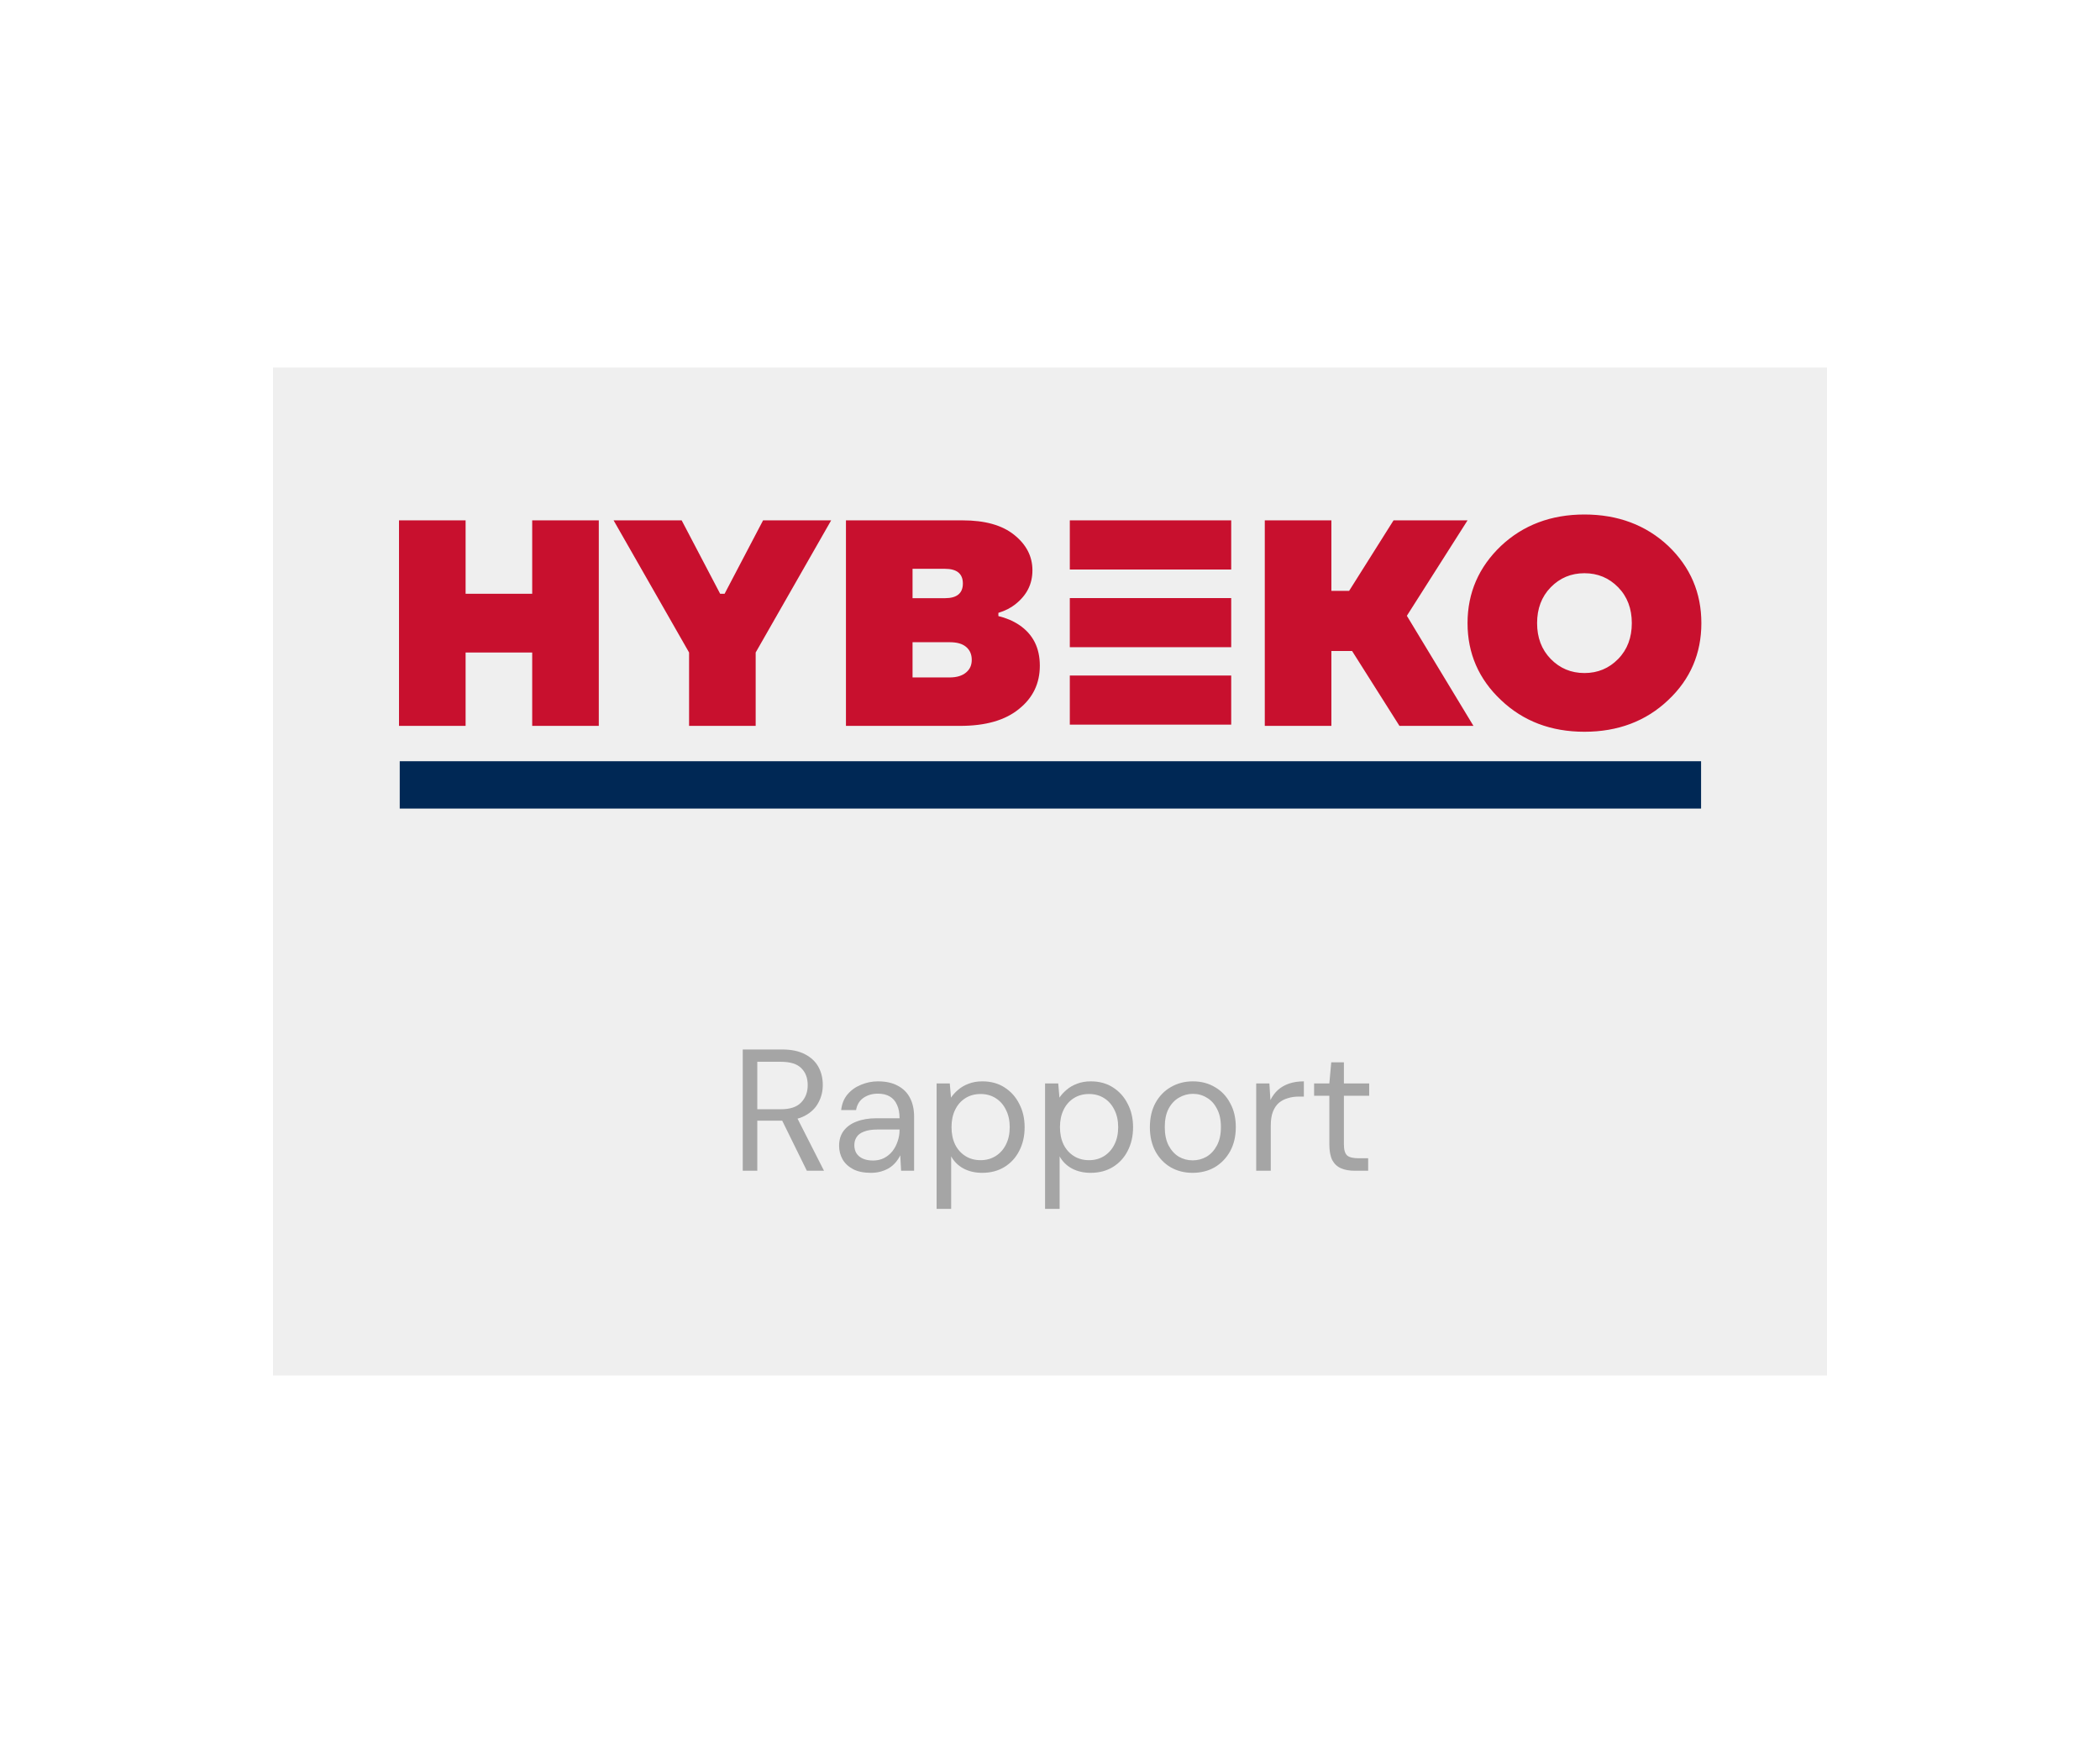
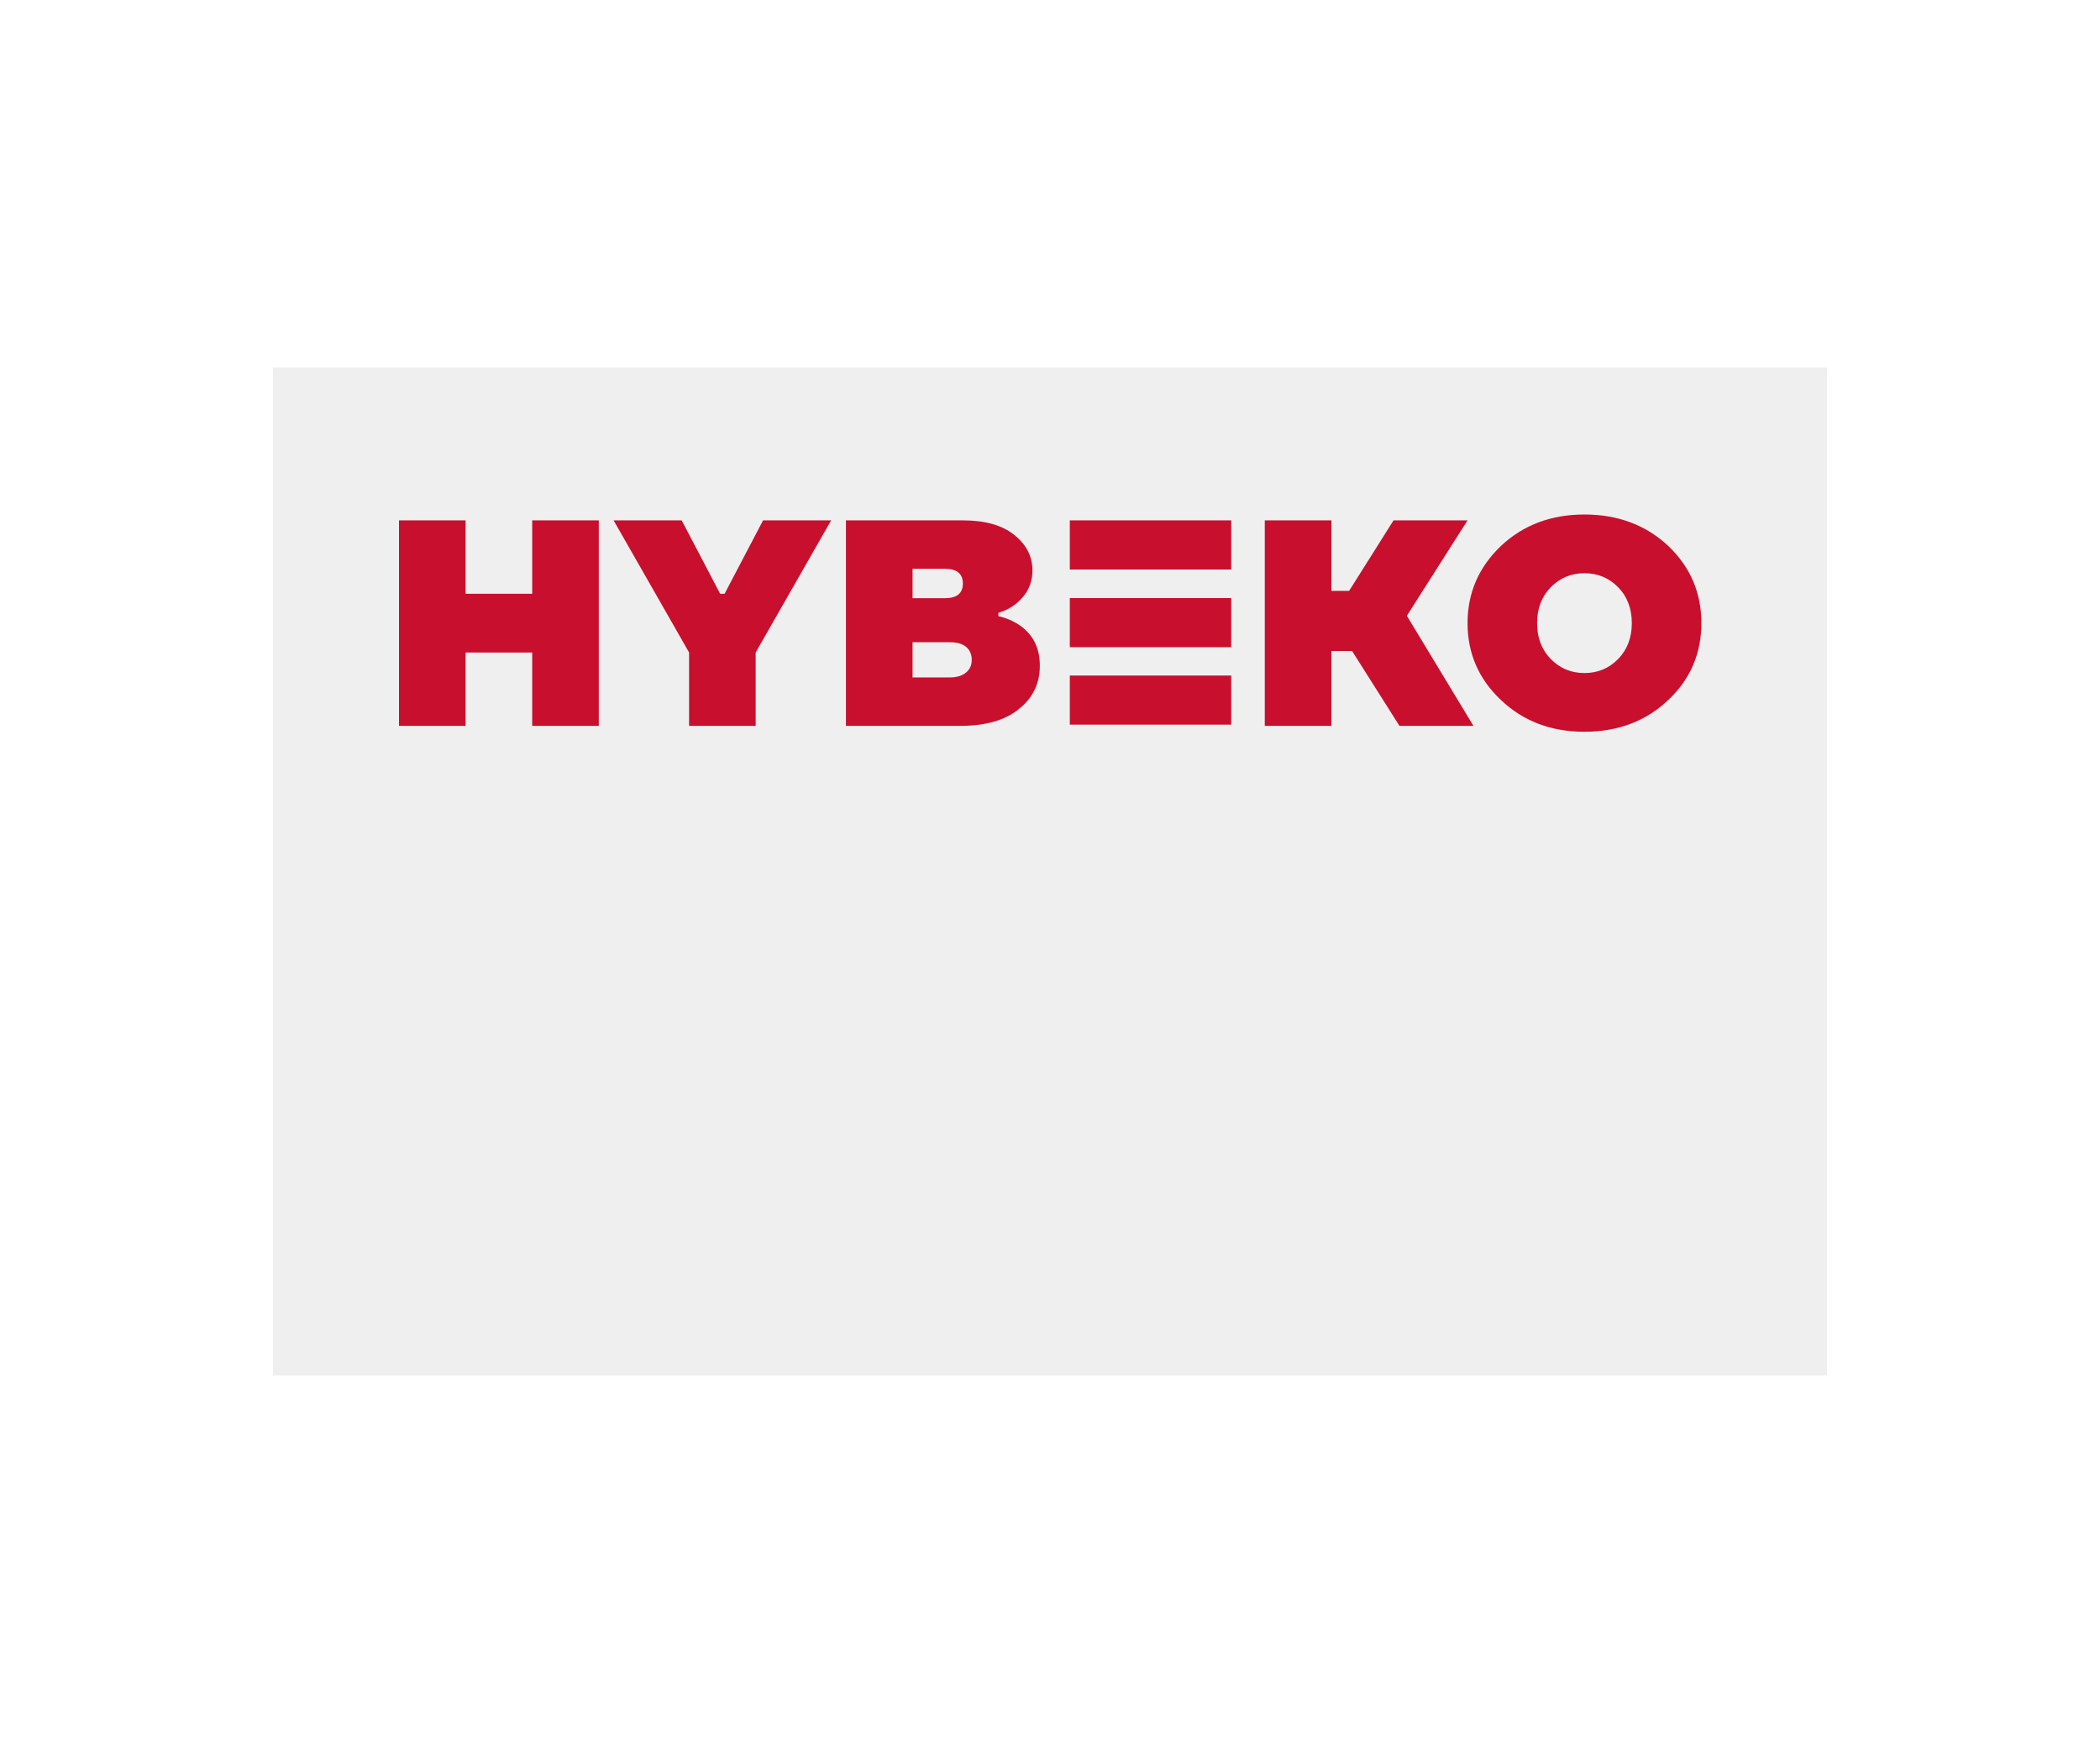
<svg xmlns="http://www.w3.org/2000/svg" width="400" height="332" viewBox="0 0 400 332" fill="none">
  <rect width="400" height="332" fill="white" />
  <rect x="52" y="70" width="296" height="192" fill="#EFEFEF" />
-   <path d="M141.475 223V199.9H148.933C150.737 199.9 152.211 200.208 153.355 200.824C154.499 201.418 155.346 202.221 155.896 203.233C156.446 204.245 156.721 205.389 156.721 206.665C156.721 207.897 156.435 209.03 155.863 210.064C155.313 211.098 154.455 211.923 153.289 212.539C152.123 213.155 150.627 213.463 148.801 213.463H144.247V223H141.475ZM153.685 223L148.603 212.671H151.705L156.952 223H153.685ZM144.247 211.285H148.735C150.495 211.285 151.782 210.856 152.596 209.998C153.432 209.14 153.85 208.04 153.85 206.698C153.85 205.334 153.443 204.256 152.629 203.464C151.837 202.65 150.528 202.243 148.702 202.243H144.247V211.285ZM165.865 223.396C164.523 223.396 163.401 223.165 162.499 222.703C161.597 222.219 160.926 221.592 160.486 220.822C160.046 220.03 159.826 219.172 159.826 218.248C159.826 217.126 160.112 216.18 160.684 215.41C161.278 214.618 162.103 214.024 163.159 213.628C164.237 213.21 165.502 213.001 166.954 213.001H171.343C171.343 211.967 171.178 211.109 170.848 210.427C170.54 209.723 170.078 209.195 169.462 208.843C168.868 208.491 168.12 208.315 167.218 208.315C166.162 208.315 165.249 208.579 164.479 209.107C163.709 209.635 163.236 210.416 163.06 211.45H160.222C160.354 210.262 160.75 209.272 161.41 208.48C162.092 207.666 162.95 207.05 163.984 206.632C165.018 206.192 166.096 205.972 167.218 205.972C168.758 205.972 170.034 206.258 171.046 206.83C172.08 207.38 172.85 208.161 173.356 209.173C173.862 210.163 174.115 211.34 174.115 212.704V223H171.64L171.475 220.063C171.255 220.525 170.969 220.965 170.617 221.383C170.287 221.779 169.891 222.131 169.429 222.439C168.967 222.725 168.439 222.956 167.845 223.132C167.273 223.308 166.613 223.396 165.865 223.396ZM166.294 221.053C167.064 221.053 167.757 220.899 168.373 220.591C169.011 220.261 169.55 219.821 169.99 219.271C170.43 218.699 170.76 218.072 170.98 217.39C171.222 216.708 171.343 215.993 171.343 215.245V215.146H167.185C166.107 215.146 165.238 215.278 164.578 215.542C163.918 215.784 163.445 216.136 163.159 216.598C162.873 217.038 162.73 217.544 162.73 218.116C162.73 218.71 162.862 219.227 163.126 219.667C163.412 220.107 163.819 220.448 164.347 220.69C164.897 220.932 165.546 221.053 166.294 221.053ZM178.403 230.26V206.368H180.911L181.142 209.074C181.494 208.546 181.945 208.051 182.495 207.589C183.045 207.105 183.705 206.72 184.475 206.434C185.245 206.126 186.125 205.972 187.115 205.972C188.743 205.972 190.151 206.357 191.339 207.127C192.549 207.897 193.484 208.942 194.144 210.262C194.826 211.56 195.167 213.045 195.167 214.717C195.167 216.389 194.826 217.885 194.144 219.205C193.484 220.503 192.549 221.526 191.339 222.274C190.129 223.022 188.71 223.396 187.082 223.396C185.74 223.396 184.552 223.121 183.518 222.571C182.506 222.021 181.725 221.251 181.175 220.261V230.26H178.403ZM186.785 220.987C187.863 220.987 188.82 220.723 189.656 220.195C190.492 219.667 191.141 218.941 191.603 218.017C192.087 217.071 192.329 215.96 192.329 214.684C192.329 213.43 192.087 212.33 191.603 211.384C191.141 210.438 190.492 209.701 189.656 209.173C188.82 208.645 187.863 208.381 186.785 208.381C185.685 208.381 184.717 208.645 183.881 209.173C183.045 209.701 182.396 210.438 181.934 211.384C181.472 212.33 181.241 213.43 181.241 214.684C181.241 215.96 181.472 217.071 181.934 218.017C182.396 218.941 183.045 219.667 183.881 220.195C184.717 220.723 185.685 220.987 186.785 220.987ZM199.06 230.26V206.368H201.568L201.799 209.074C202.151 208.546 202.602 208.051 203.152 207.589C203.702 207.105 204.362 206.72 205.132 206.434C205.902 206.126 206.782 205.972 207.772 205.972C209.4 205.972 210.808 206.357 211.996 207.127C213.206 207.897 214.141 208.942 214.801 210.262C215.483 211.56 215.824 213.045 215.824 214.717C215.824 216.389 215.483 217.885 214.801 219.205C214.141 220.503 213.206 221.526 211.996 222.274C210.786 223.022 209.367 223.396 207.739 223.396C206.397 223.396 205.209 223.121 204.175 222.571C203.163 222.021 202.382 221.251 201.832 220.261V230.26H199.06ZM207.442 220.987C208.52 220.987 209.477 220.723 210.313 220.195C211.149 219.667 211.798 218.941 212.26 218.017C212.744 217.071 212.986 215.96 212.986 214.684C212.986 213.43 212.744 212.33 212.26 211.384C211.798 210.438 211.149 209.701 210.313 209.173C209.477 208.645 208.52 208.381 207.442 208.381C206.342 208.381 205.374 208.645 204.538 209.173C203.702 209.701 203.053 210.438 202.591 211.384C202.129 212.33 201.898 213.43 201.898 214.684C201.898 215.96 202.129 217.071 202.591 218.017C203.053 218.941 203.702 219.667 204.538 220.195C205.374 220.723 206.342 220.987 207.442 220.987ZM227.142 223.396C225.602 223.396 224.216 223.044 222.984 222.34C221.752 221.614 220.784 220.602 220.08 219.304C219.376 217.984 219.024 216.455 219.024 214.717C219.024 212.935 219.376 211.395 220.08 210.097C220.806 208.777 221.785 207.765 223.017 207.061C224.271 206.335 225.668 205.972 227.208 205.972C228.792 205.972 230.189 206.335 231.399 207.061C232.631 207.765 233.599 208.777 234.303 210.097C235.029 211.395 235.392 212.924 235.392 214.684C235.392 216.444 235.029 217.984 234.303 219.304C233.577 220.602 232.598 221.614 231.366 222.34C230.134 223.044 228.726 223.396 227.142 223.396ZM227.175 221.02C228.121 221.02 229.001 220.789 229.815 220.327C230.629 219.843 231.289 219.128 231.795 218.182C232.301 217.236 232.554 216.07 232.554 214.684C232.554 213.276 232.301 212.11 231.795 211.186C231.311 210.24 230.662 209.536 229.848 209.074C229.056 208.59 228.176 208.348 227.208 208.348C226.284 208.348 225.404 208.59 224.568 209.074C223.754 209.536 223.094 210.24 222.588 211.186C222.104 212.11 221.862 213.276 221.862 214.684C221.862 216.07 222.104 217.236 222.588 218.182C223.094 219.128 223.743 219.843 224.535 220.327C225.349 220.789 226.229 221.02 227.175 221.02ZM239.279 223V206.368H241.787L241.985 209.536C242.359 208.788 242.832 208.15 243.404 207.622C243.998 207.094 244.702 206.687 245.516 206.401C246.352 206.115 247.298 205.972 248.354 205.972V208.876H247.331C246.627 208.876 245.956 208.975 245.318 209.173C244.68 209.349 244.108 209.646 243.602 210.064C243.118 210.482 242.733 211.054 242.447 211.78C242.183 212.484 242.051 213.364 242.051 214.42V223H239.279ZM258.027 223C257.037 223 256.179 222.846 255.453 222.538C254.727 222.23 254.166 221.713 253.77 220.987C253.396 220.239 253.209 219.238 253.209 217.984V208.711H250.305V206.368H253.209L253.572 202.342H255.981V206.368H260.799V208.711H255.981V217.984C255.981 219.018 256.19 219.722 256.608 220.096C257.026 220.448 257.763 220.624 258.819 220.624H260.601V223H258.027Z" fill="#A5A5A5" />
  <path d="M203.773 138.026H234.515V128.667H203.773V138.026ZM203.773 108.479H234.515V99.119H203.773V108.479ZM203.773 123.279H234.515V113.919H203.773V123.279ZM88.686 138.264V124.284H101.371V138.264H114.057V99.118H101.371V113.099H88.686V99.118H76V138.264H88.686ZM131.252 124.284V138.264H143.938V124.284L158.315 99.118H145.347L138.018 113.099H137.172L129.843 99.118H116.876L131.252 124.284ZM182.84 138.264C187.745 138.264 191.466 137.202 194.116 135.021C196.765 132.896 198.062 130.155 198.062 126.8C198.062 123.389 196.765 120.816 194.116 119.027C192.932 118.244 191.579 117.685 190.169 117.349V116.734C191.466 116.343 192.537 115.783 193.383 115.112C195.581 113.378 196.653 111.254 196.653 108.625C196.653 105.941 195.469 103.704 193.157 101.859C190.846 100.013 187.576 99.118 183.404 99.118H161.134V138.264H182.84ZM173.819 108.346H180.021C182.276 108.346 183.404 109.296 183.404 111.142C183.404 112.987 182.276 113.938 180.021 113.938H173.819V108.346ZM173.819 122.326H180.866C182.276 122.326 183.291 122.606 184.024 123.221C184.757 123.836 185.095 124.675 185.095 125.682C185.095 126.688 184.757 127.471 184.024 128.086C183.291 128.702 182.276 129.037 180.866 129.037H173.819V122.326ZM253.596 138.264V124.004H257.543L266.564 138.264H280.658L267.973 117.293L279.531 99.118H265.436L256.979 112.54H253.596V99.118H240.911V138.264H253.596ZM301.8 139.383C308.171 139.383 313.528 137.37 317.756 133.343C321.984 129.372 324.07 124.451 324.07 118.691C324.07 112.931 321.984 108.01 317.756 103.984C313.528 100.013 308.171 98 301.8 98C295.43 98 290.13 100.013 285.901 103.984C281.673 108.01 279.531 112.931 279.531 118.691C279.531 124.451 281.673 129.372 285.901 133.343C290.13 137.369 295.43 139.383 301.8 139.383ZM301.8 109.185C304.338 109.185 306.48 110.079 308.228 111.869C309.975 113.658 310.821 115.951 310.821 118.691C310.821 121.431 309.975 123.724 308.228 125.514C306.48 127.304 304.338 128.198 301.8 128.198C299.263 128.198 297.121 127.304 295.373 125.514C293.626 123.724 292.78 121.431 292.78 118.691C292.78 115.951 293.626 113.658 295.373 111.869C297.121 110.079 299.263 109.185 301.8 109.185Z" fill="#C8102E" />
-   <path d="M324.014 144.995H76.14V154.013H324.014V144.995Z" fill="#002855" />
</svg>